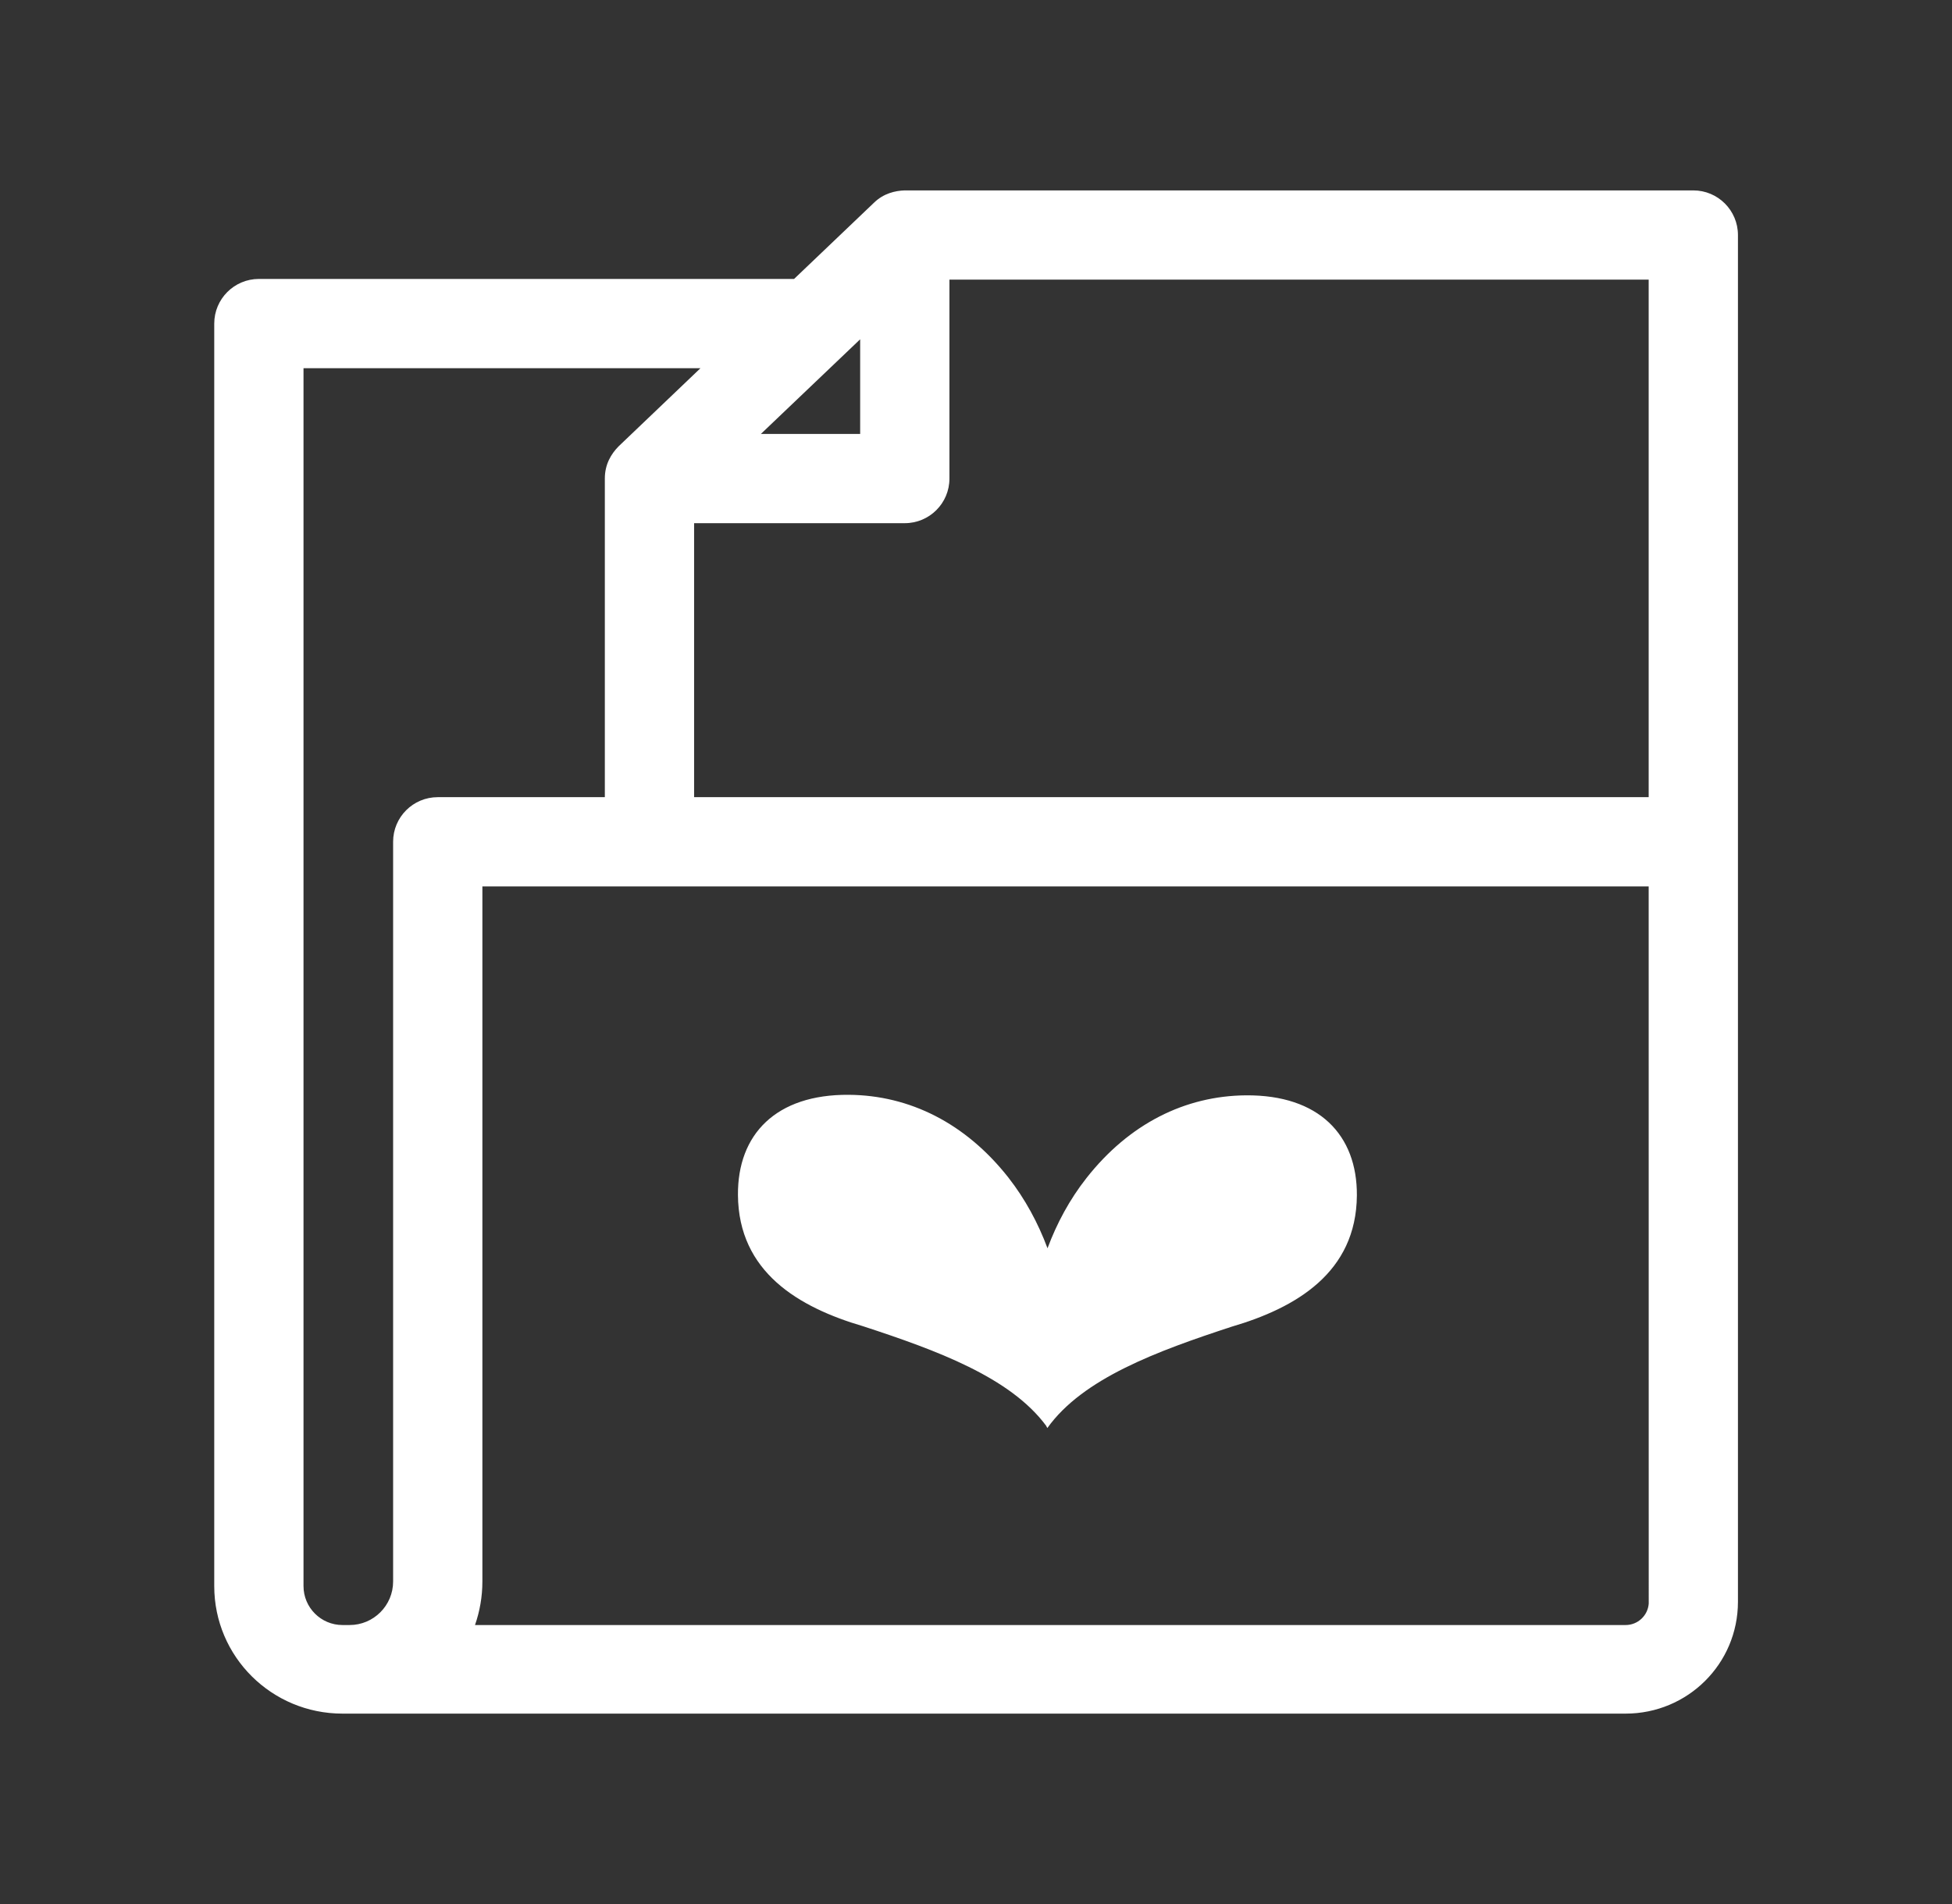
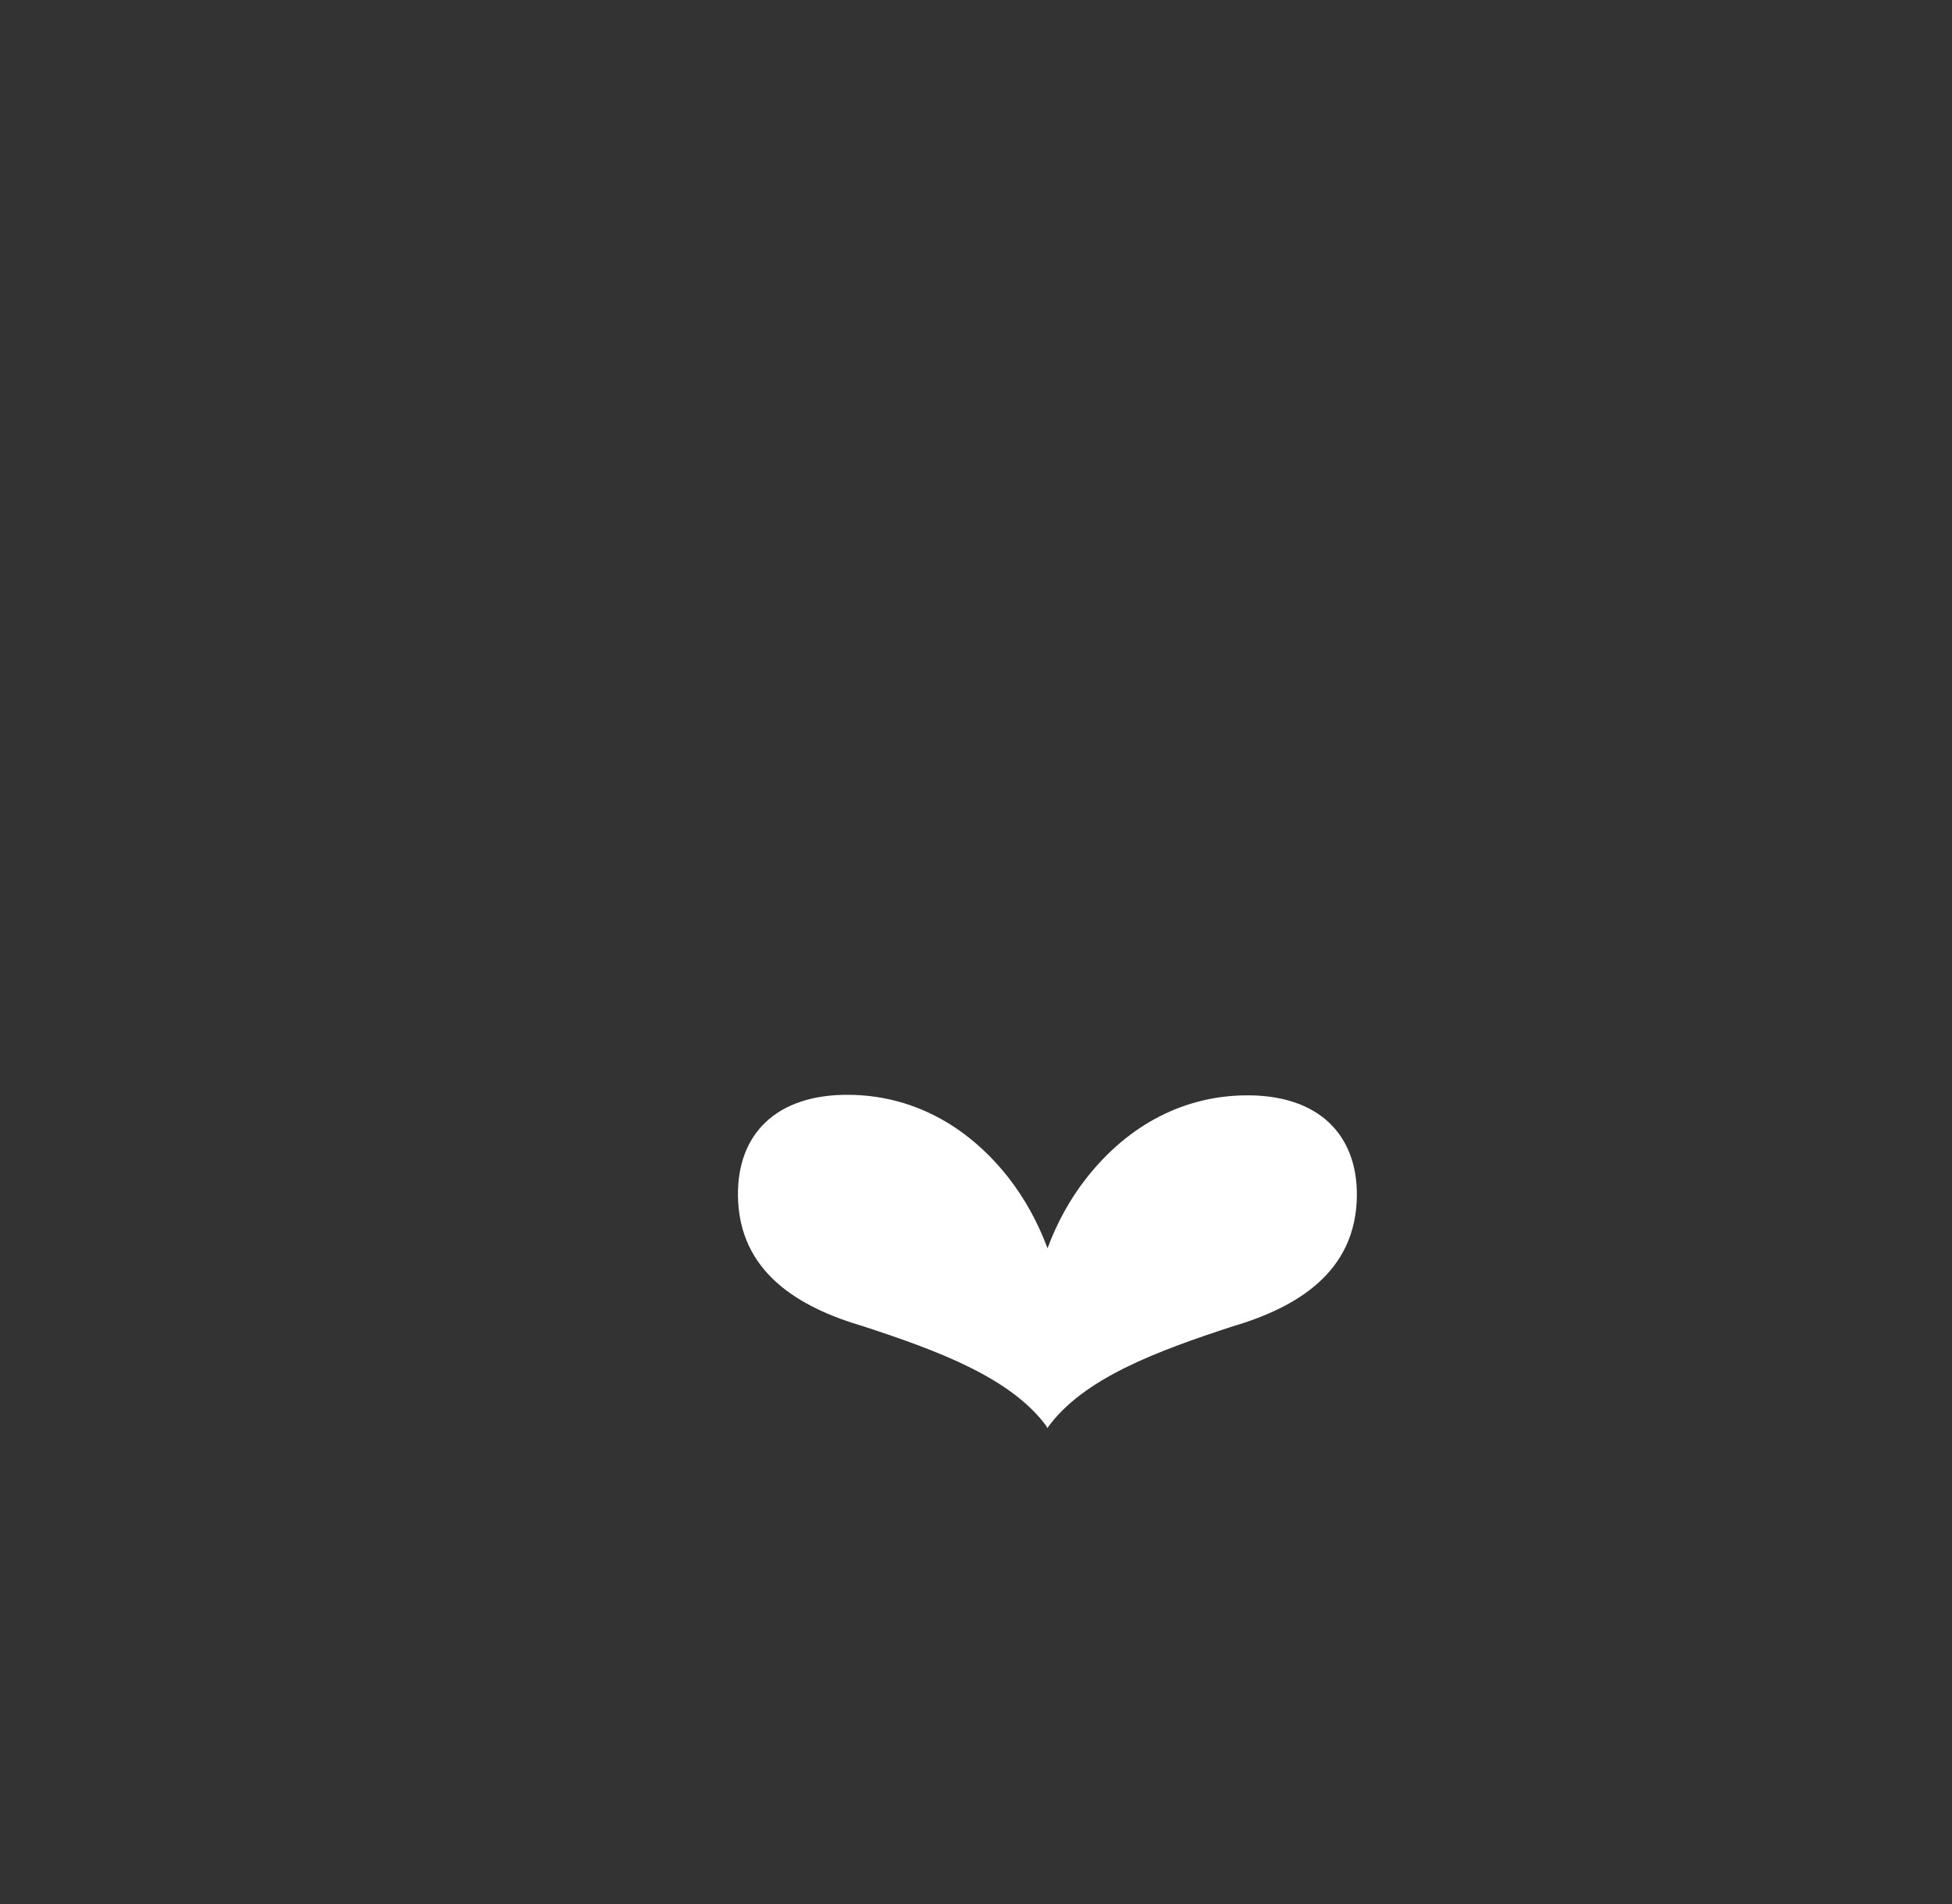
<svg xmlns="http://www.w3.org/2000/svg" width="41" height="40" viewBox="0 0 41 40" fill="none">
  <rect x="0" y="0" width="41" height="40" fill="#333333" stroke="none" />
-   <path d="M35.566 4H19.004C18.804 4.006 18.559 4.062 18.357 4.259L16.679 5.86H5.438C4.92 5.86 4.5 6.28 4.5 6.798V33.321C4.5 34.806 5.708 36 7.193 36H34.145C35.447 36 36.504 34.954 36.504 33.651V4.938C36.504 4.42 36.084 4 35.566 4ZM19.004 10.991C19.522 10.991 19.942 10.572 19.942 10.054V5.875H34.629V16.747H14.579V10.991H19.004ZM18.067 7.128V9.116H15.982L18.067 7.128ZM8.257 17.684V33.225C8.257 33.729 7.847 34.139 7.343 34.139H7.193C6.742 34.139 6.375 33.772 6.375 33.321V7.735H14.713L12.994 9.376C12.836 9.536 12.704 9.754 12.704 10.054V16.747H9.195C8.677 16.747 8.257 17.166 8.257 17.684ZM34.145 34.139H9.977C10.077 33.852 10.132 33.545 10.132 33.225V18.622H34.629L34.63 33.688C34.612 33.94 34.401 34.139 34.145 34.139Z" fill="white" />
  <path d="M26.172 23.011C24.891 23.021 23.716 23.609 22.82 24.749C22.467 25.198 22.198 25.698 22.002 26.224C21.805 25.695 21.534 25.191 21.18 24.738C20.284 23.599 19.109 23.01 17.829 23C16.297 22.988 15.491 23.832 15.5 25.104C15.511 26.724 16.777 27.466 18.132 27.863C19.671 28.367 21.216 28.932 21.972 29.951C21.979 29.963 21.985 29.975 21.991 29.987C21.994 29.991 21.997 29.996 21.999 30C22.744 28.956 24.31 28.383 25.868 27.872C27.222 27.476 28.488 26.734 28.5 25.114C28.508 23.843 27.703 23 26.172 23.011Z" fill="white" />
</svg>